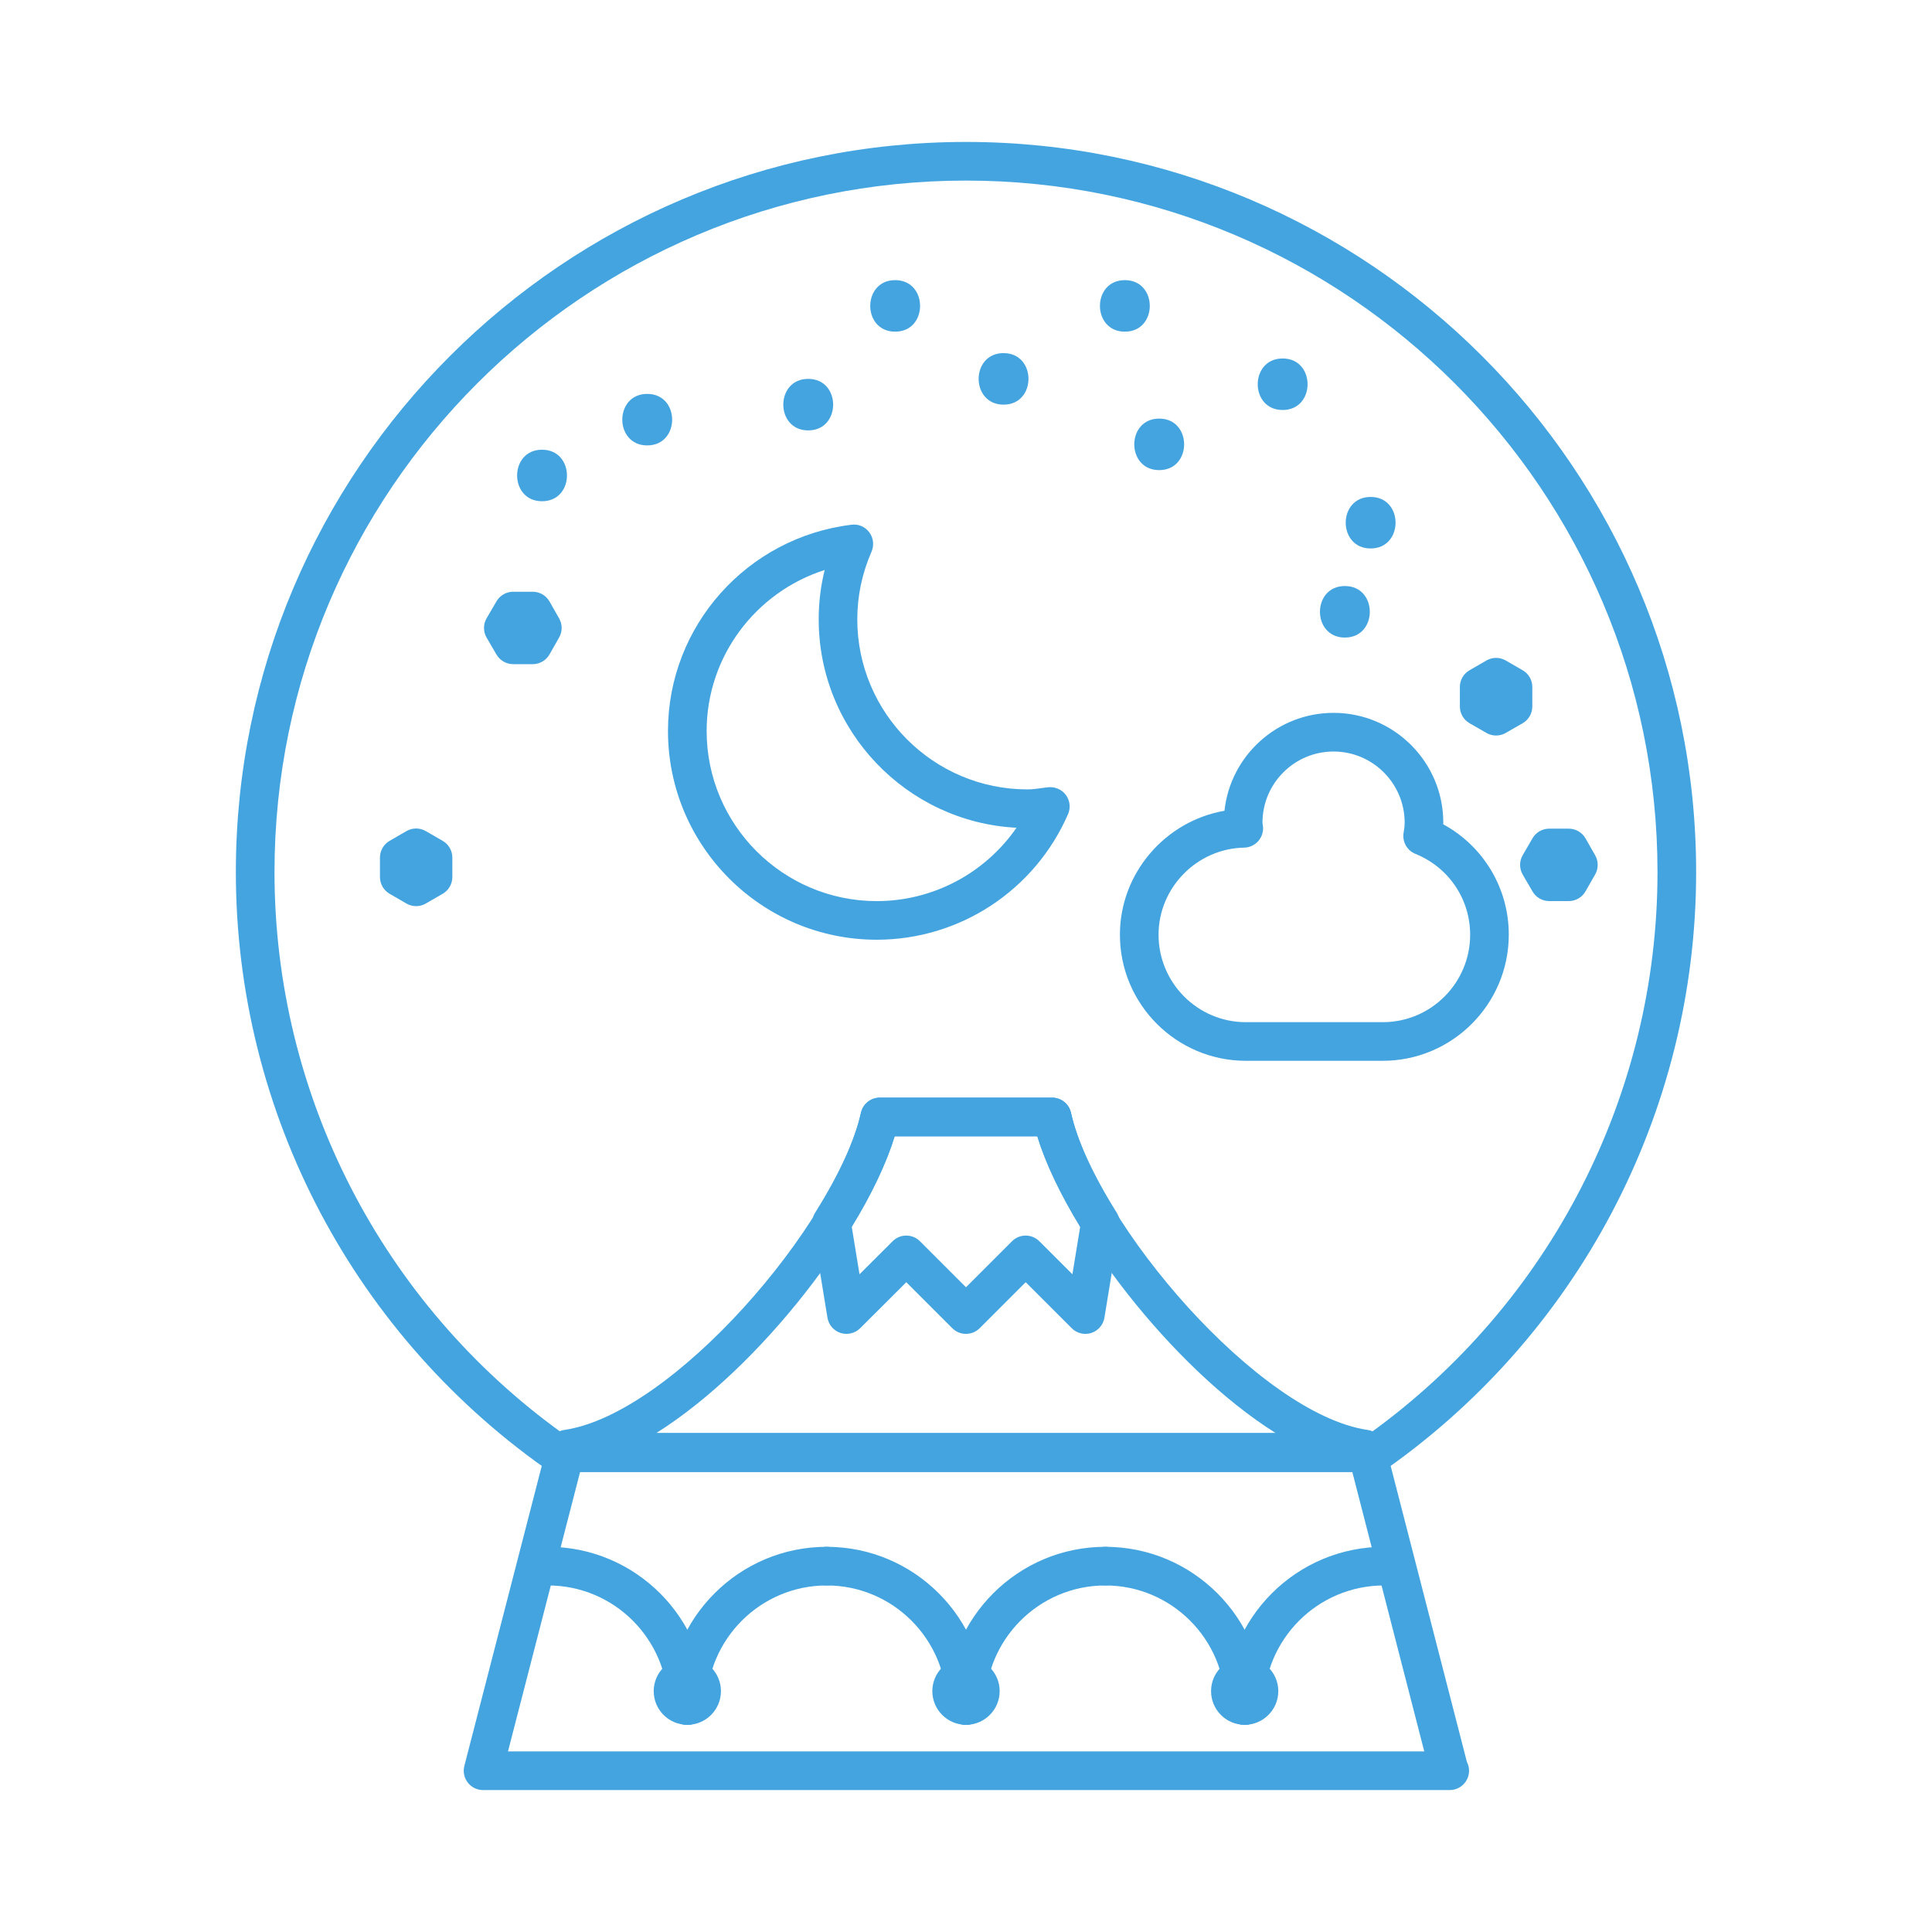
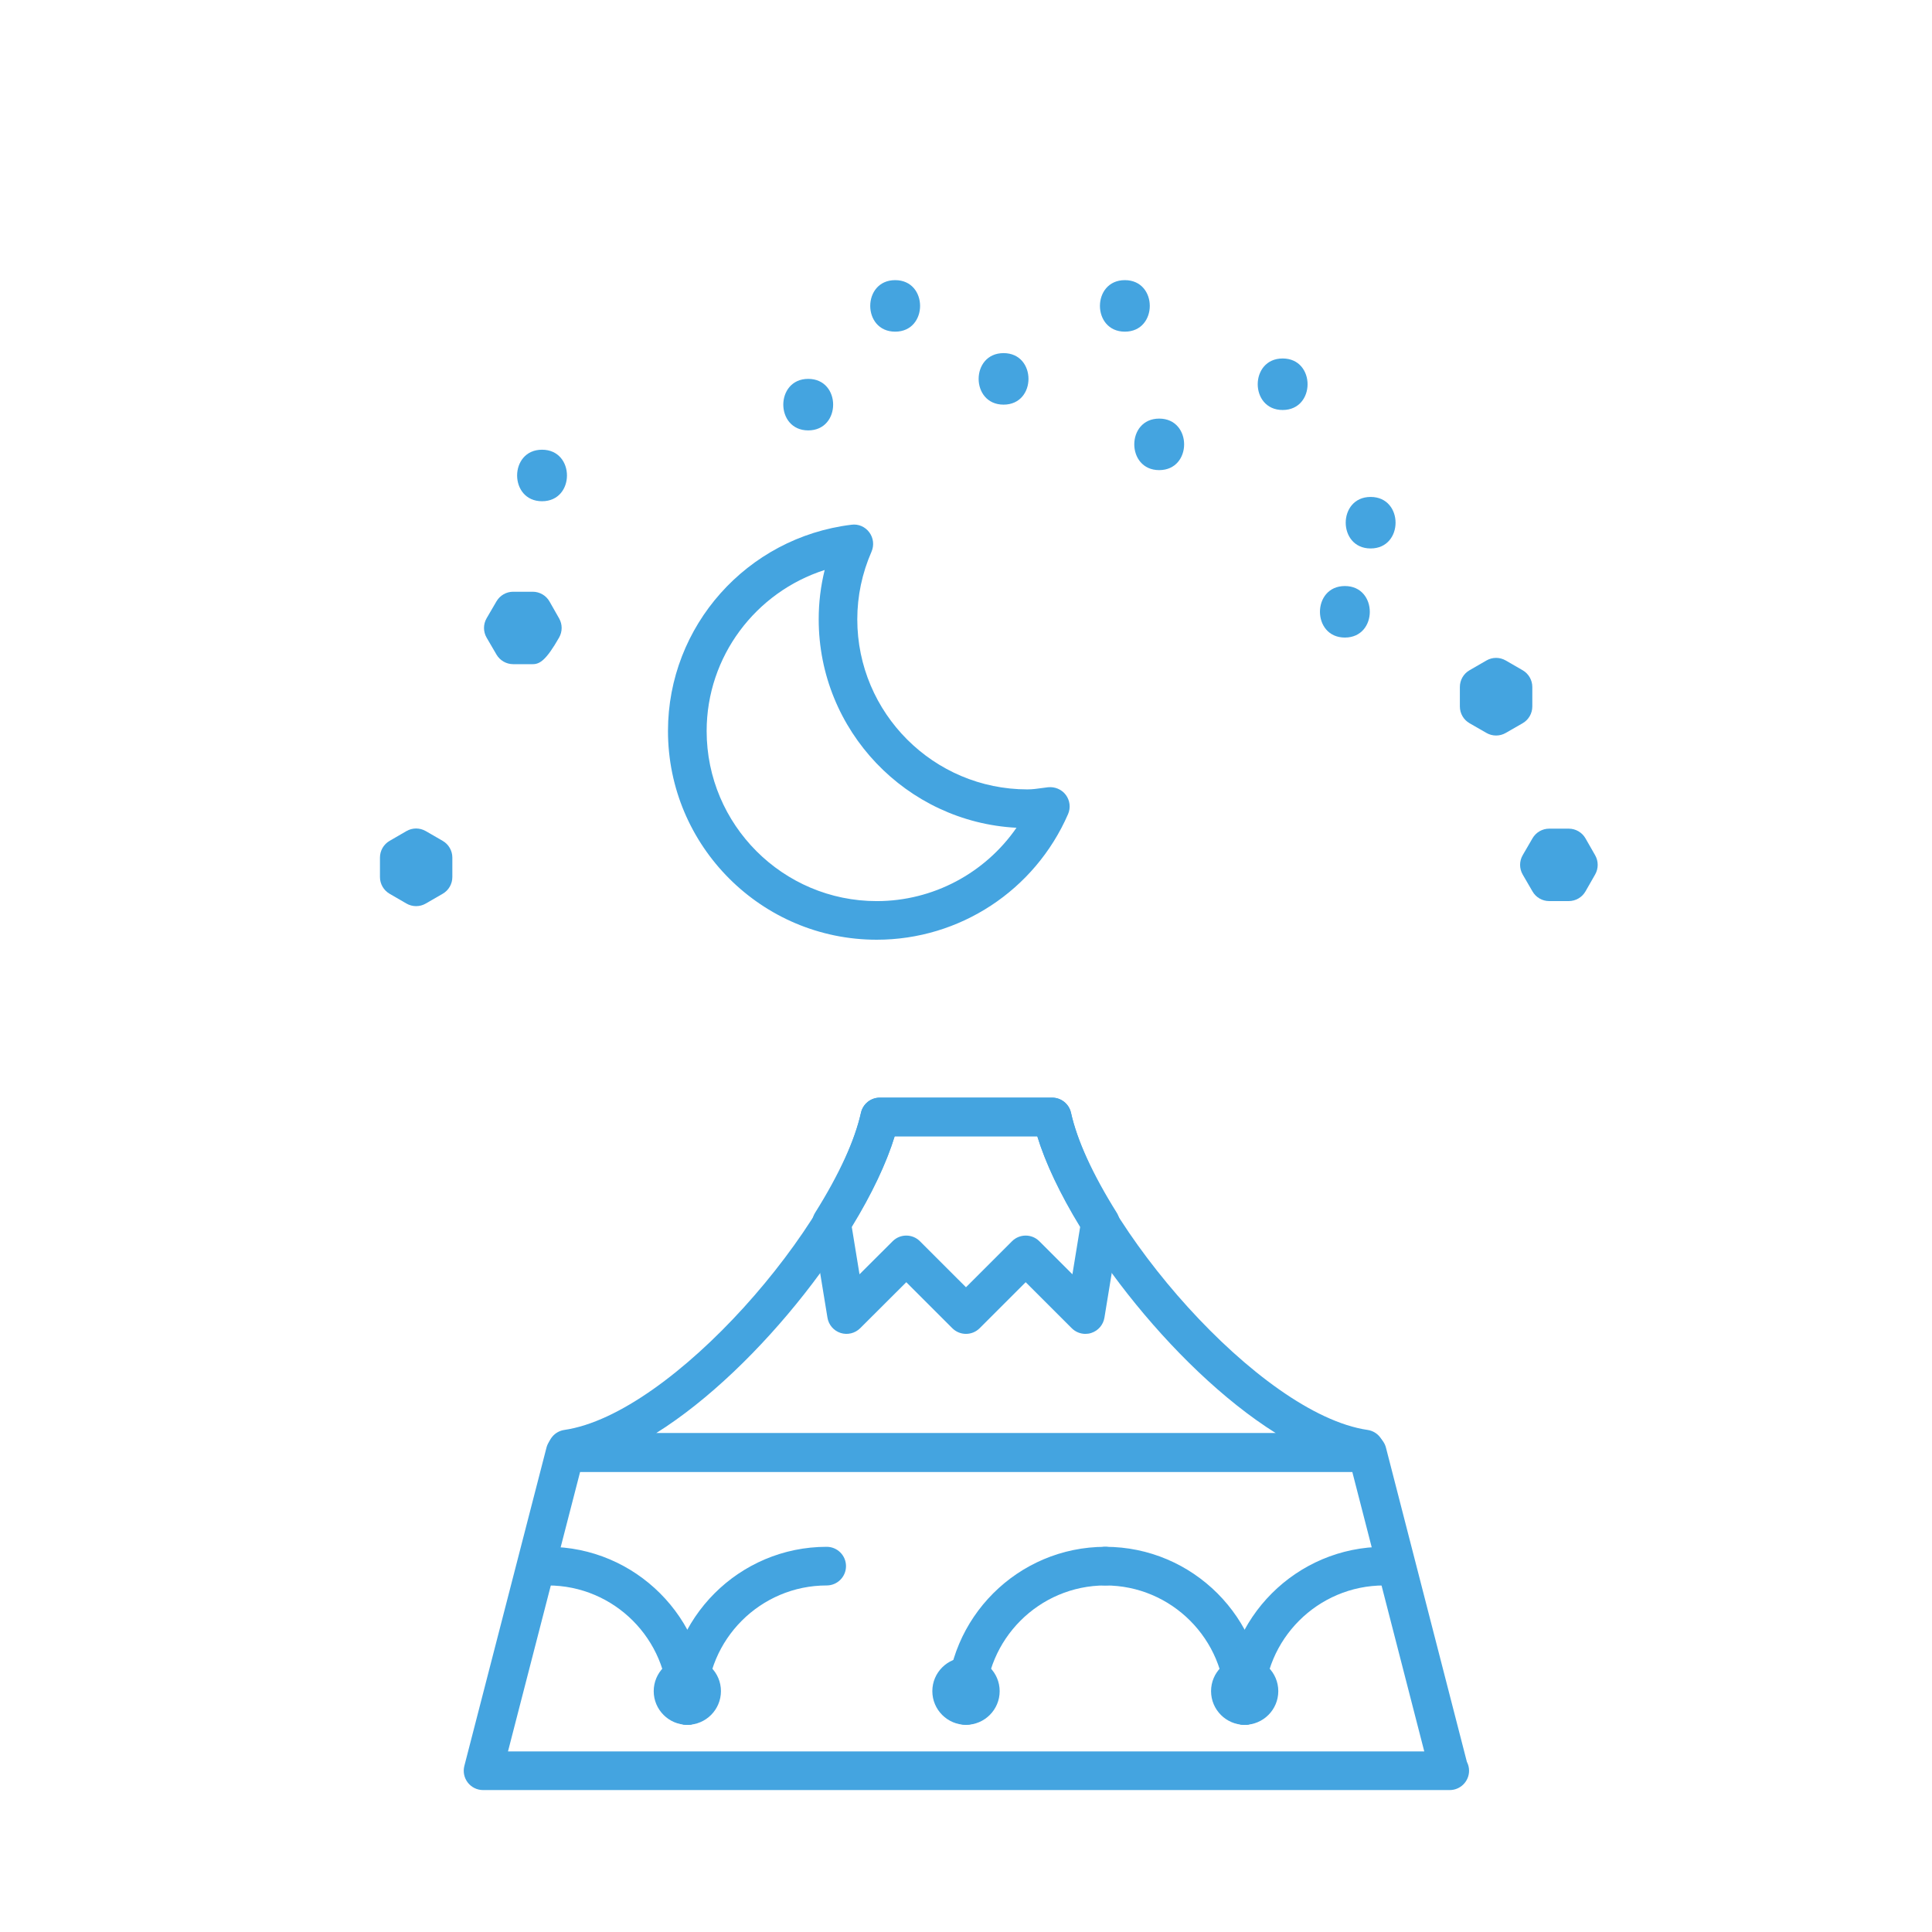
<svg xmlns="http://www.w3.org/2000/svg" enable-background="new 0 0 75 75" height="75px" id="Layer_1" version="1.1" viewBox="0 0 75 75" width="75px" xml:space="preserve">
  <g>
    <g>
      <g>
        <g>
          <g>
            <g>
              <path d="M56.278,69.49c-0.006,0-0.013,0-0.02,0H18.752c-0.232,0-0.451-0.107-0.593-0.291        c-0.142-0.183-0.191-0.422-0.133-0.646l3.188-12.355c0.085-0.331,0.384-0.562,0.726-0.562h31.137        c0.342,0,0.641,0.231,0.726,0.562l3.141,12.196c0.054,0.104,0.085,0.222,0.085,0.347C57.028,69.154,56.692,69.49,56.278,69.49        z M19.72,67.99h35.57l-2.795-10.855H22.521L19.72,67.99z" fill="#44A4E0" />
            </g>
            <g>
-               <path d="M53.076,57.377c-0.12,0-0.24-0.028-0.35-0.087c-0.077-0.04-0.145-0.093-0.202-0.155H22.491        c-0.057,0.062-0.125,0.115-0.202,0.155c-0.246,0.132-0.544,0.112-0.773-0.044c-7.739-5.295-12.36-14.04-12.36-23.393        C9.156,18.225,21.871,5.51,37.5,5.51s28.344,12.715,28.344,28.344c0,9.351-4.614,18.096-12.344,23.393        C53.373,57.333,53.225,57.377,53.076,57.377z M37.5,7.01c-14.802,0-26.844,12.042-26.844,26.844        c0,8.645,4.168,16.741,11.184,21.788c0.032-0.005,0.065-0.007,0.099-0.007h31.137c0.033,0,0.066,0.002,0.099,0.007        c7.005-5.048,11.169-13.146,11.169-21.788C64.344,19.052,52.302,7.01,37.5,7.01z" fill="#44A4E0" />
-             </g>
+               </g>
            <g>
-               <path d="M20.68,25.783h-0.758c-0.267,0-0.513-0.142-0.648-0.372l-0.383-0.656        c-0.136-0.233-0.136-0.522,0-0.756l0.383-0.656c0.135-0.23,0.381-0.372,0.648-0.372h0.758c0.27,0,0.519,0.145,0.652,0.379        l0.373,0.656c0.131,0.23,0.131,0.512,0,0.742l-0.373,0.656C21.198,25.639,20.949,25.783,20.68,25.783z" fill="#44A4E0" />
+               <path d="M20.68,25.783h-0.758c-0.267,0-0.513-0.142-0.648-0.372l-0.383-0.656        c-0.136-0.233-0.136-0.522,0-0.756l0.383-0.656c0.135-0.23,0.381-0.372,0.648-0.372h0.758c0.27,0,0.519,0.145,0.652,0.379        l0.373,0.656c0.131,0.23,0.131,0.512,0,0.742C21.198,25.639,20.949,25.783,20.68,25.783z" fill="#44A4E0" />
            </g>
            <g>
              <path d="M60.898,34.98h-0.758c-0.268,0-0.515-0.143-0.648-0.374l-0.381-0.656c-0.135-0.232-0.135-0.52,0-0.752        l0.381-0.656c0.134-0.231,0.381-0.374,0.648-0.374h0.758c0.269,0,0.518,0.145,0.651,0.378l0.375,0.656        c0.131,0.23,0.131,0.514,0,0.744l-0.375,0.656C61.416,34.836,61.167,34.98,60.898,34.98z" fill="#44A4E0" />
            </g>
            <g>
              <path d="M16.154,35.176c-0.13,0-0.26-0.033-0.376-0.101l-0.654-0.379c-0.231-0.135-0.374-0.382-0.374-0.649        v-0.756c0-0.268,0.143-0.515,0.374-0.649l0.654-0.379c0.231-0.135,0.518-0.135,0.751,0l0.656,0.379        c0.232,0.134,0.375,0.382,0.375,0.649v0.756c0,0.268-0.143,0.516-0.375,0.649l-0.656,0.379        C16.413,35.143,16.284,35.176,16.154,35.176z" fill="#44A4E0" />
            </g>
            <g>
              <path d="M58.078,28.553c-0.129,0-0.258-0.033-0.374-0.1l-0.656-0.377c-0.233-0.134-0.376-0.382-0.376-0.65        v-0.758c0-0.268,0.143-0.516,0.375-0.649l0.656-0.379c0.232-0.135,0.518-0.135,0.75,0l0.656,0.379        c0.232,0.134,0.375,0.382,0.375,0.649v0.758c0,0.269-0.144,0.517-0.376,0.65l-0.656,0.377        C58.336,28.52,58.207,28.553,58.078,28.553z" fill="#44A4E0" />
            </g>
-             <path d="M25.125,15.291c-1.29,0-1.29,2,0,2S26.415,15.291,25.125,15.291z" fill="#44A4E0" />
            <path d="M43.667,10.875c-1.29,0-1.29,2,0,2S44.957,10.875,43.667,10.875z" fill="#44A4E0" />
            <path d="M53.208,19.291c-1.29,0-1.29,2,0,2S54.498,19.291,53.208,19.291z" fill="#44A4E0" />
            <path d="M34.75,10.875c-1.29,0-1.29,2,0,2S36.04,10.875,34.75,10.875z" fill="#44A4E0" />
            <path d="M21.042,17.458c-1.29,0-1.29,2,0,2S22.332,17.458,21.042,17.458z" fill="#44A4E0" />
            <path d="M52.208,22.75c-1.29,0-1.29,2,0,2S53.498,22.75,52.208,22.75z" fill="#44A4E0" />
            <path d="M45,16.25c-1.29,0-1.29,2,0,2S46.29,16.25,45,16.25z" fill="#44A4E0" />
            <path d="M49.792,13.916c-1.29,0-1.29,2,0,2S51.082,13.916,49.792,13.916z" fill="#44A4E0" />
            <path d="M31.375,14.708c-1.29,0-1.29,2,0,2S32.665,14.708,31.375,14.708z" fill="#44A4E0" />
            <path d="M38.958,13.708c-1.29,0-1.29,2,0,2S40.248,13.708,38.958,13.708z" fill="#44A4E0" />
          </g>
        </g>
      </g>
      <g>
        <g>
          <g>
            <g>
              <path d="M26.682,66.957c-0.414,0-0.75-0.336-0.75-0.75c0-2.569-2.09-4.66-4.66-4.66        c-0.414,0-0.75-0.336-0.75-0.75s0.336-0.75,0.75-0.75c3.396,0,6.16,2.764,6.16,6.16        C27.432,66.621,27.096,66.957,26.682,66.957z" fill="#44A4E0" />
            </g>
            <g>
              <path d="M26.682,66.957c-0.414,0-0.75-0.336-0.75-0.75c0-3.396,2.764-6.16,6.16-6.16        c0.414,0,0.75,0.336,0.75,0.75s-0.336,0.75-0.75,0.75c-2.57,0-4.66,2.091-4.66,4.66        C27.432,66.621,27.096,66.957,26.682,66.957z" fill="#44A4E0" />
            </g>
          </g>
          <g>
            <path d="M26.682,66.957c-0.719,0-1.305-0.586-1.305-1.307c0-0.72,0.585-1.305,1.305-1.305       s1.305,0.585,1.305,1.305C27.986,66.371,27.401,66.957,26.682,66.957z M26.682,65.457c-0.106,0-0.195,0.089-0.195,0.193       c0,0.211,0.391,0.211,0.391,0C26.877,65.546,26.788,65.457,26.682,65.457z" fill="#44A4E0" />
          </g>
        </g>
        <g>
          <g>
            <g>
-               <path d="M37.5,66.957c-0.414,0-0.75-0.336-0.75-0.75c0-2.569-2.09-4.66-4.658-4.66        c-0.414,0-0.75-0.336-0.75-0.75s0.336-0.75,0.75-0.75c3.396,0,6.158,2.764,6.158,6.16C38.25,66.621,37.914,66.957,37.5,66.957        z" fill="#44A4E0" />
-             </g>
+               </g>
            <g>
              <path d="M37.5,66.957c-0.414,0-0.75-0.336-0.75-0.75c0-3.396,2.763-6.16,6.158-6.16        c0.414,0,0.75,0.336,0.75,0.75s-0.336,0.75-0.75,0.75c-2.568,0-4.658,2.091-4.658,4.66        C38.25,66.621,37.914,66.957,37.5,66.957z" fill="#44A4E0" />
            </g>
          </g>
          <g>
            <path d="M37.5,66.957c-0.721,0-1.307-0.586-1.307-1.307c0-0.72,0.586-1.305,1.307-1.305       s1.307,0.585,1.307,1.305C38.807,66.371,38.221,66.957,37.5,66.957z M37.5,65.457c-0.106,0-0.193,0.087-0.193,0.193       c0,0.215,0.387,0.215,0.387,0C37.693,65.546,37.605,65.457,37.5,65.457z" fill="#44A4E0" />
          </g>
        </g>
        <g>
          <g>
            <g>
              <path d="M48.316,66.957c-0.414,0-0.75-0.336-0.75-0.75c0-2.569-2.09-4.66-4.658-4.66        c-0.414,0-0.75-0.336-0.75-0.75s0.336-0.75,0.75-0.75c3.396,0,6.158,2.764,6.158,6.16        C49.066,66.621,48.73,66.957,48.316,66.957z" fill="#44A4E0" />
            </g>
            <g>
              <path d="M48.316,66.957c-0.414,0-0.75-0.336-0.75-0.75c0-3.396,2.764-6.16,6.16-6.16        c0.414,0,0.75,0.336,0.75,0.75s-0.336,0.75-0.75,0.75c-2.57,0-4.66,2.091-4.66,4.66C49.066,66.621,48.73,66.957,48.316,66.957        z" fill="#44A4E0" />
            </g>
          </g>
          <g>
            <path d="M48.316,66.957c-0.718,0-1.303-0.586-1.303-1.307c0-0.72,0.584-1.305,1.303-1.305       c0.721,0,1.307,0.585,1.307,1.305C49.623,66.371,49.037,66.957,48.316,66.957z M48.316,65.457       c-0.105,0-0.193,0.089-0.193,0.193c0,0.217,0.391,0.213,0.391,0C48.514,65.546,48.423,65.457,48.316,65.457z" fill="#44A4E0" />
          </g>
        </g>
      </g>
    </g>
    <g>
      <g>
        <g>
          <path d="M52.981,57.135H22.016c-0.414,0-0.75-0.336-0.75-0.75v-0.133c0-0.372,0.273-0.688,0.642-0.742      c4.203-0.614,10.547-7.974,11.515-12.312c0.076-0.343,0.381-0.587,0.732-0.587h6.689c0.351,0,0.656,0.244,0.732,0.587      c0.968,4.338,7.312,11.697,11.514,12.312c0.369,0.054,0.642,0.37,0.642,0.742v0.133C53.731,56.799,53.396,57.135,52.981,57.135z       M25.47,55.635h24.058c-4.069-2.553-8.169-7.994-9.259-11.523h-5.539C33.64,47.641,29.54,53.082,25.47,55.635z" fill="#44A4E0" />
        </g>
        <g>
-           <path d="M53.678,41.18h-5.314c-2.696,0-4.889-2.195-4.889-4.895c0-2.392,1.763-4.412,4.059-4.811      c0.229-2.134,2.041-3.801,4.234-3.801c2.349,0,4.26,1.911,4.26,4.26c0,0.022,0,0.045-0.001,0.067      c1.562,0.852,2.544,2.478,2.544,4.284C58.57,38.984,56.375,41.18,53.678,41.18z M51.768,29.174c-1.521,0-2.759,1.238-2.759,2.76      c0.003,0.02,0.021,0.151,0.022,0.172c0.013,0.204-0.058,0.405-0.196,0.557c-0.139,0.15-0.333,0.238-0.538,0.242      c-1.832,0.035-3.322,1.552-3.322,3.381c0,1.872,1.52,3.395,3.389,3.395h5.314c1.871,0,3.393-1.522,3.393-3.395      c0-1.385-0.834-2.617-2.125-3.139c-0.323-0.13-0.513-0.465-0.46-0.809c0.021-0.135,0.043-0.267,0.043-0.404      C54.527,30.412,53.29,29.174,51.768,29.174z" fill="#44A4E0" />
-         </g>
+           </g>
      </g>
      <g>
        <path d="M42.135,51.781c-0.196,0-0.387-0.077-0.53-0.22l-1.788-1.786l-1.787,1.786     c-0.293,0.293-0.768,0.293-1.061,0l-1.787-1.786l-1.79,1.786c-0.199,0.198-0.495,0.27-0.76,0.184     c-0.268-0.086-0.465-0.315-0.51-0.593l-0.582-3.557c-0.029-0.181,0.008-0.365,0.105-0.521c0.925-1.472,1.54-2.812,1.777-3.877     c0.077-0.343,0.381-0.587,0.732-0.587h6.689c0.352,0,0.656,0.244,0.732,0.587c0.236,1.062,0.851,2.402,1.776,3.878     c0.097,0.154,0.134,0.339,0.105,0.52l-0.582,3.557c-0.045,0.277-0.243,0.507-0.51,0.593C42.29,51.77,42.212,51.781,42.135,51.781     z M35.182,47.965c0.192,0,0.384,0.073,0.53,0.22l1.787,1.786l1.787-1.786c0.293-0.293,0.768-0.293,1.061,0l1.284,1.283l0.3-1.837     c-0.781-1.278-1.348-2.479-1.664-3.52h-5.536c-0.317,1.043-0.884,2.243-1.665,3.52l0.3,1.837l1.286-1.283     C34.798,48.038,34.99,47.965,35.182,47.965z" fill="#44A4E0" />
      </g>
      <g>
        <path d="M34.034,36.48c-4.468,0-8.103-3.635-8.103-8.104c0-4.069,3.062-7.512,7.124-8.006     c0.27-0.038,0.532,0.08,0.692,0.296s0.193,0.501,0.086,0.748c-0.367,0.841-0.553,1.726-0.553,2.628     c0,3.64,2.962,6.602,6.604,6.602c0.196,0,0.383-0.027,0.571-0.053l0.23-0.03c0.266-0.027,0.531,0.082,0.691,0.298     s0.193,0.501,0.085,0.747C40.17,34.567,37.255,36.48,34.034,36.48z M32.014,22.127c-2.683,0.859-4.582,3.36-4.582,6.25     c0,3.642,2.962,6.604,6.603,6.604c2.189,0,4.206-1.086,5.425-2.847c-4.271-0.222-7.678-3.767-7.678-8.091     C31.781,23.395,31.859,22.754,32.014,22.127z" fill="#44A4E0" />
      </g>
    </g>
  </g>
</svg>